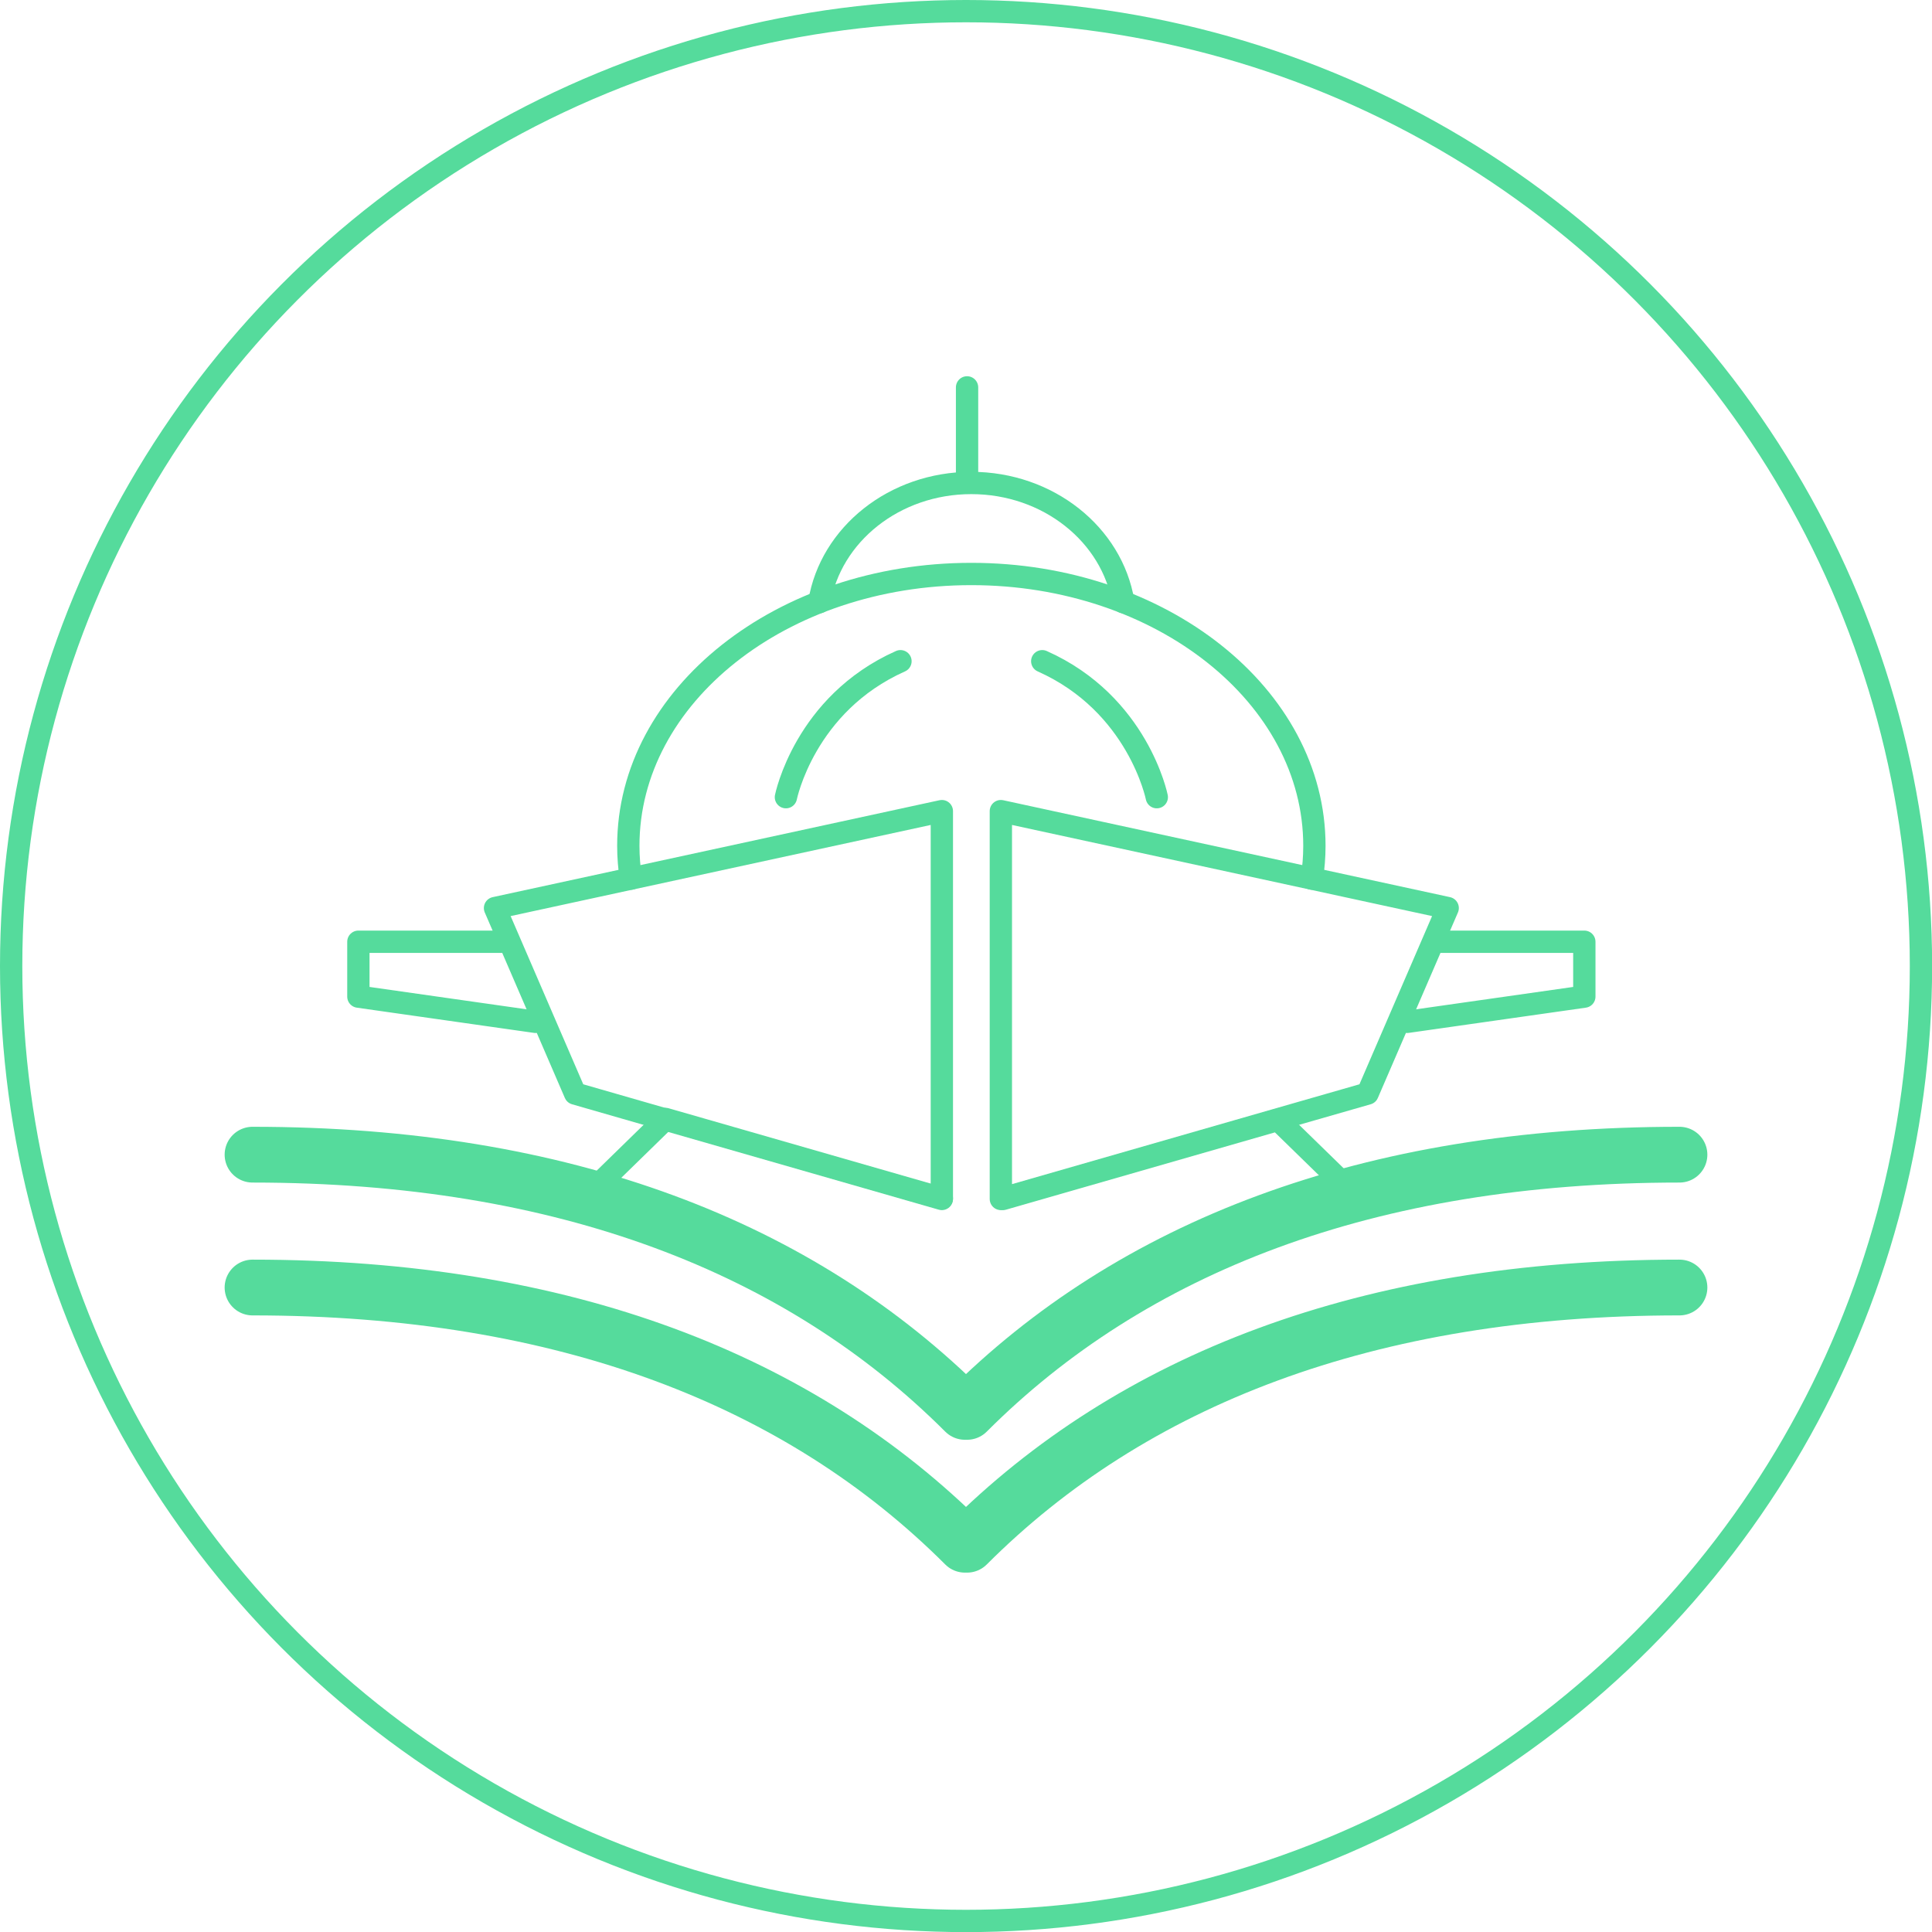
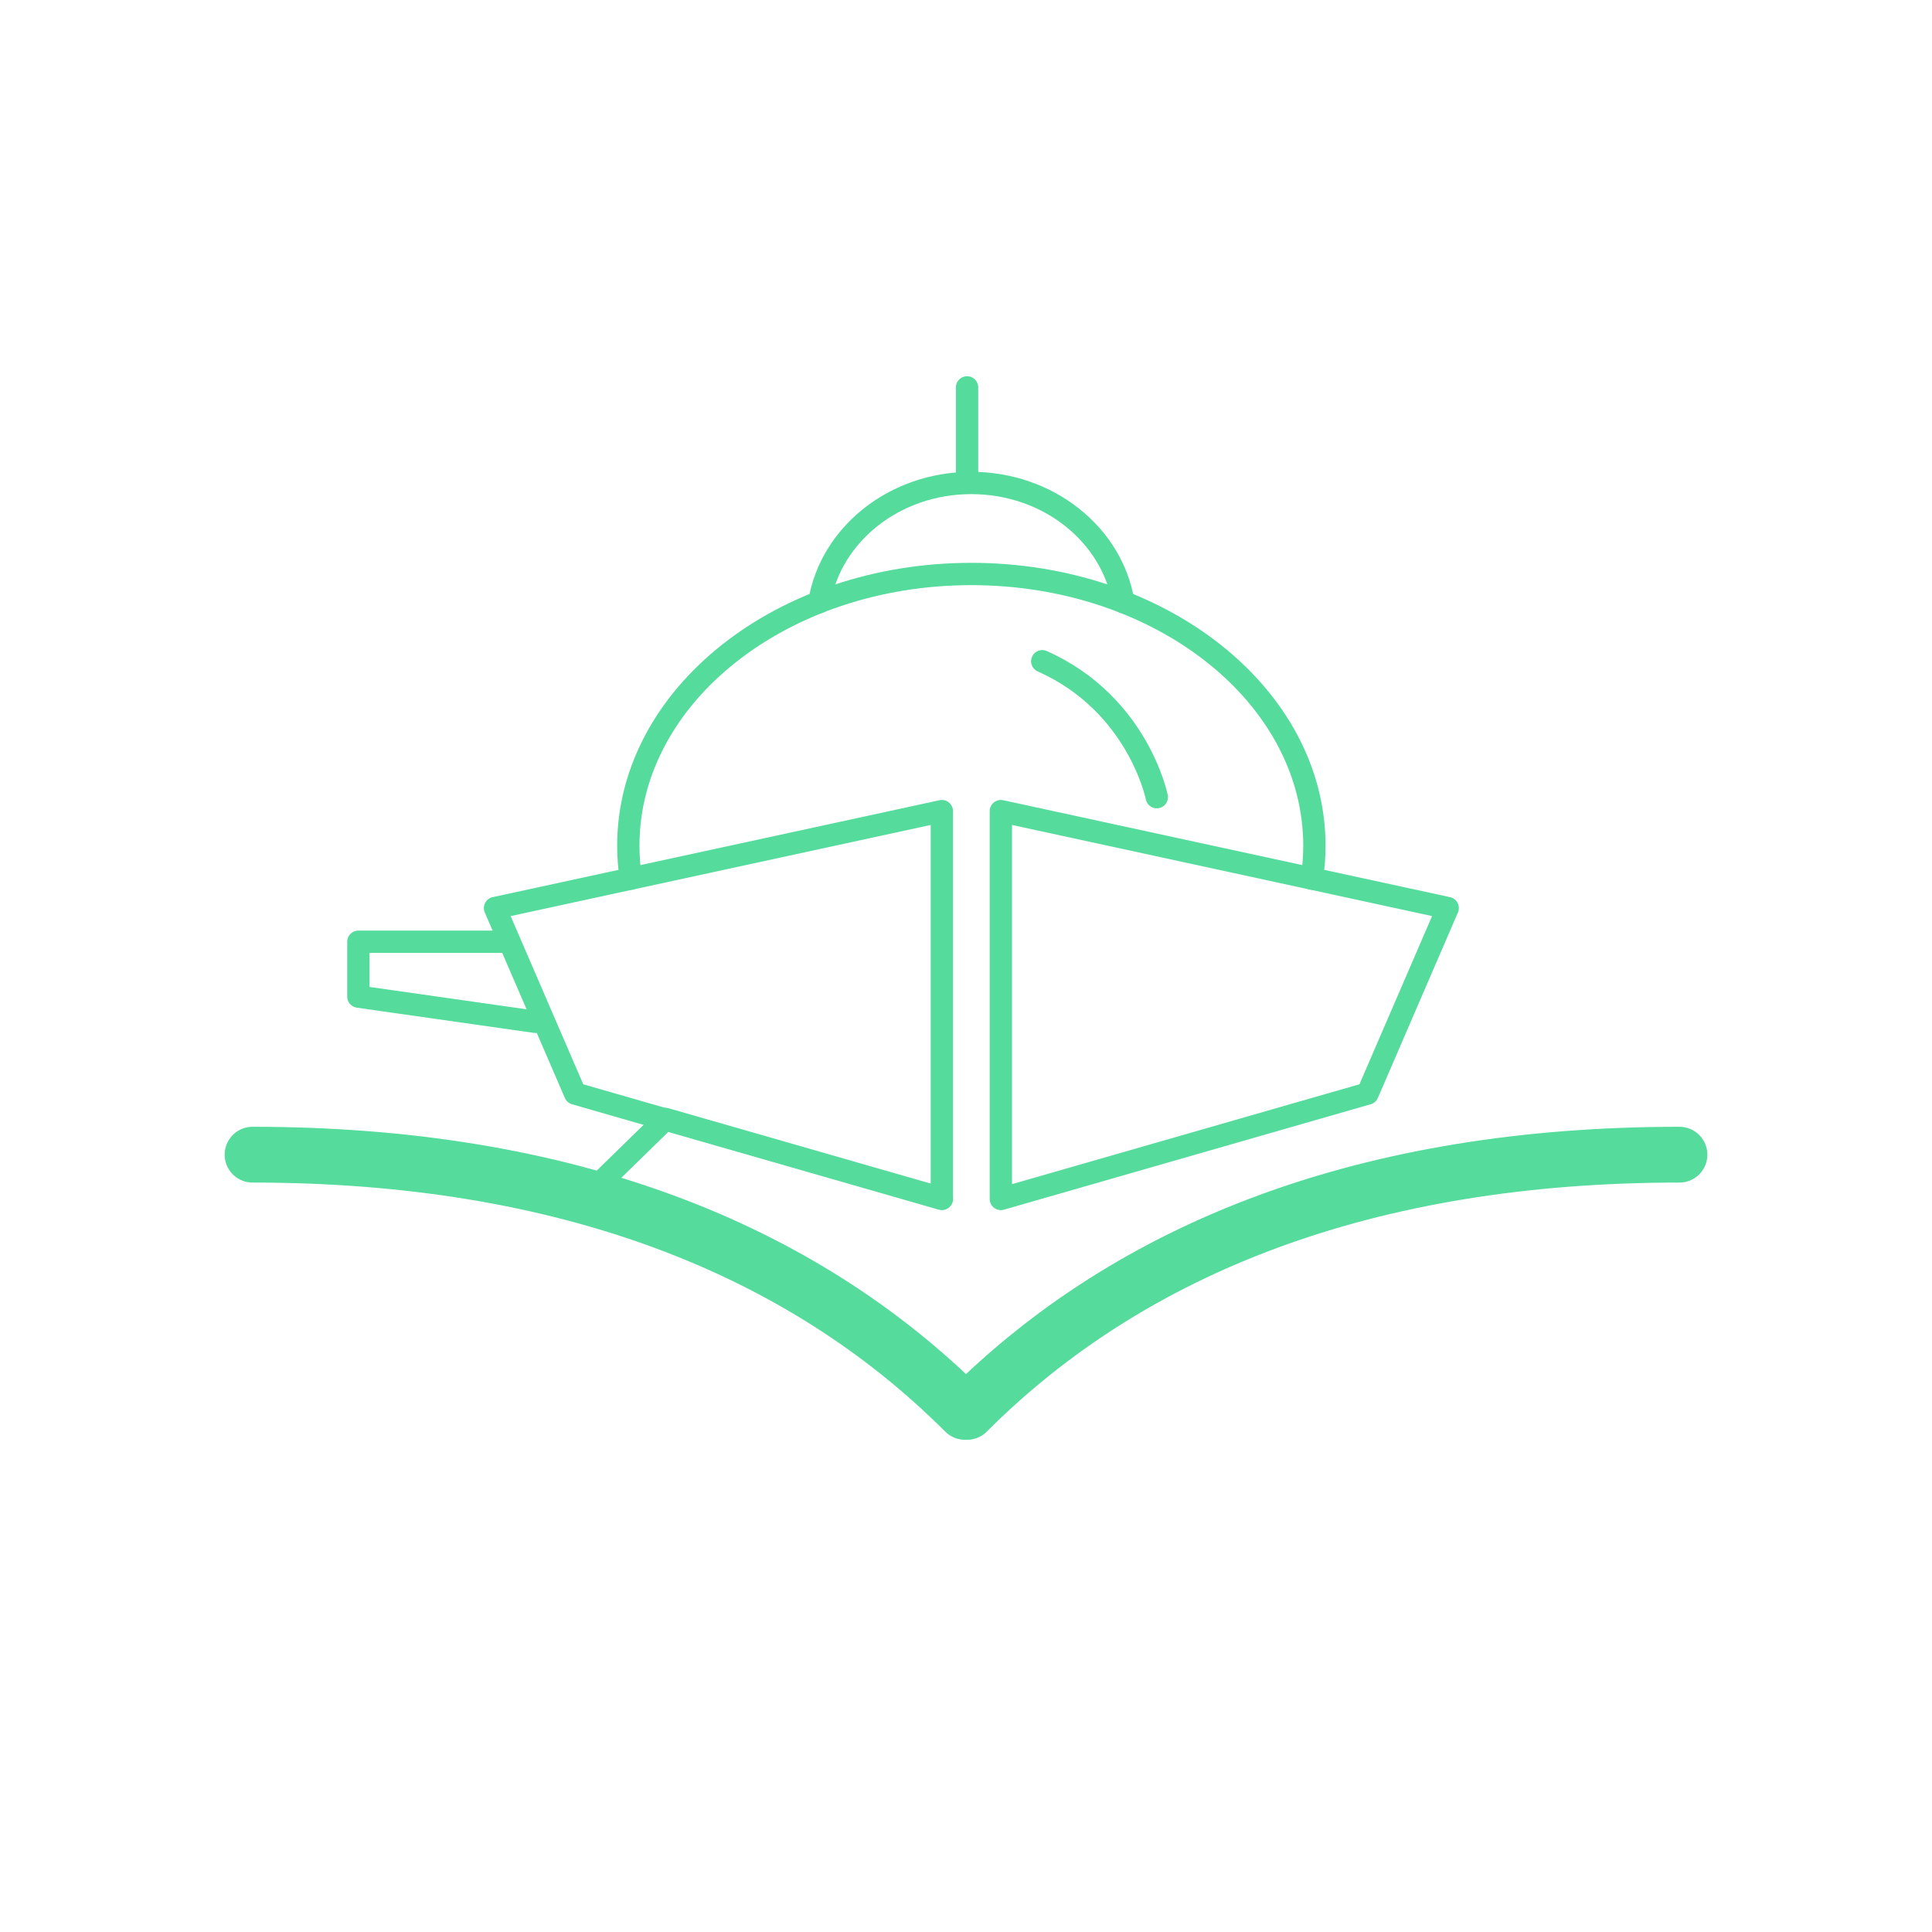
<svg xmlns="http://www.w3.org/2000/svg" id="Layer_1" viewBox="0 0 173.21 173.21">
  <defs>
    <style>.cls-1{stroke-width:2px;}.cls-1,.cls-2{fill:none;stroke:#55db9c;stroke-linecap:round;stroke-linejoin:round;}.cls-2{stroke-width:5px;}</style>
  </defs>
  <g>
    <g>
      <g>
        <polygon class="cls-1" points="84.44 72.72 84.44 107.49 59.48 100.32 51.56 98.04 44.38 81.41 84.44 72.72" />
        <polygon class="cls-1" points="129.79 81.41 122.61 98.04 114.39 100.4 89.73 107.49 89.73 72.72 129.79 81.41" />
      </g>
      <polyline class="cls-1" points="84.44 107.44 59.67 100.32 59.63 100.36 52.54 107.28" />
-       <polyline class="cls-1" points="89.92 107.44 89.92 107.49 114.58 100.4 121.42 107.07" />
      <g>
        <polyline class="cls-1" points="44.98 84.43 32.13 84.43 32.13 89.35 48 91.61" />
-         <polyline class="cls-1" points="129.19 84.43 142.04 84.43 142.04 89.35 126.17 91.61" />
      </g>
      <path class="cls-1" d="M56.56,78.77c-.15-.96-.23-1.94-.23-2.94,0-13.46,13.77-24.37,30.75-24.37s30.76,10.91,30.76,24.37c0,1-.08,1.98-.23,2.94" />
      <path class="cls-1" d="M73.46,53.98c1-6.05,6.72-10.68,13.62-10.68s12.63,4.63,13.63,10.68" />
      <g>
-         <path class="cls-1" d="M80.73,59.28c-8.6,3.83-10.27,12.19-10.27,12.19" />
        <path class="cls-1" d="M93.44,59.28c8.6,3.83,10.27,12.19,10.27,12.19" />
      </g>
      <line class="cls-1" x1="86.7" y1="34.73" x2="86.7" y2="43.05" />
    </g>
    <path class="cls-2" d="M150.57,103.52c-27.97,0-49.13,8.31-63.87,23.06h-.19c-14.74-14.74-35.91-23.06-63.87-23.06" />
-     <path class="cls-2" d="M150.57,115.43c-27.97,0-49.13,8.31-63.87,23.06h-.19c-14.74-14.74-35.91-23.06-63.87-23.06" />
  </g>
-   <circle class="cls-1" cx="86.61" cy="86.61" r="85.61" />
</svg>